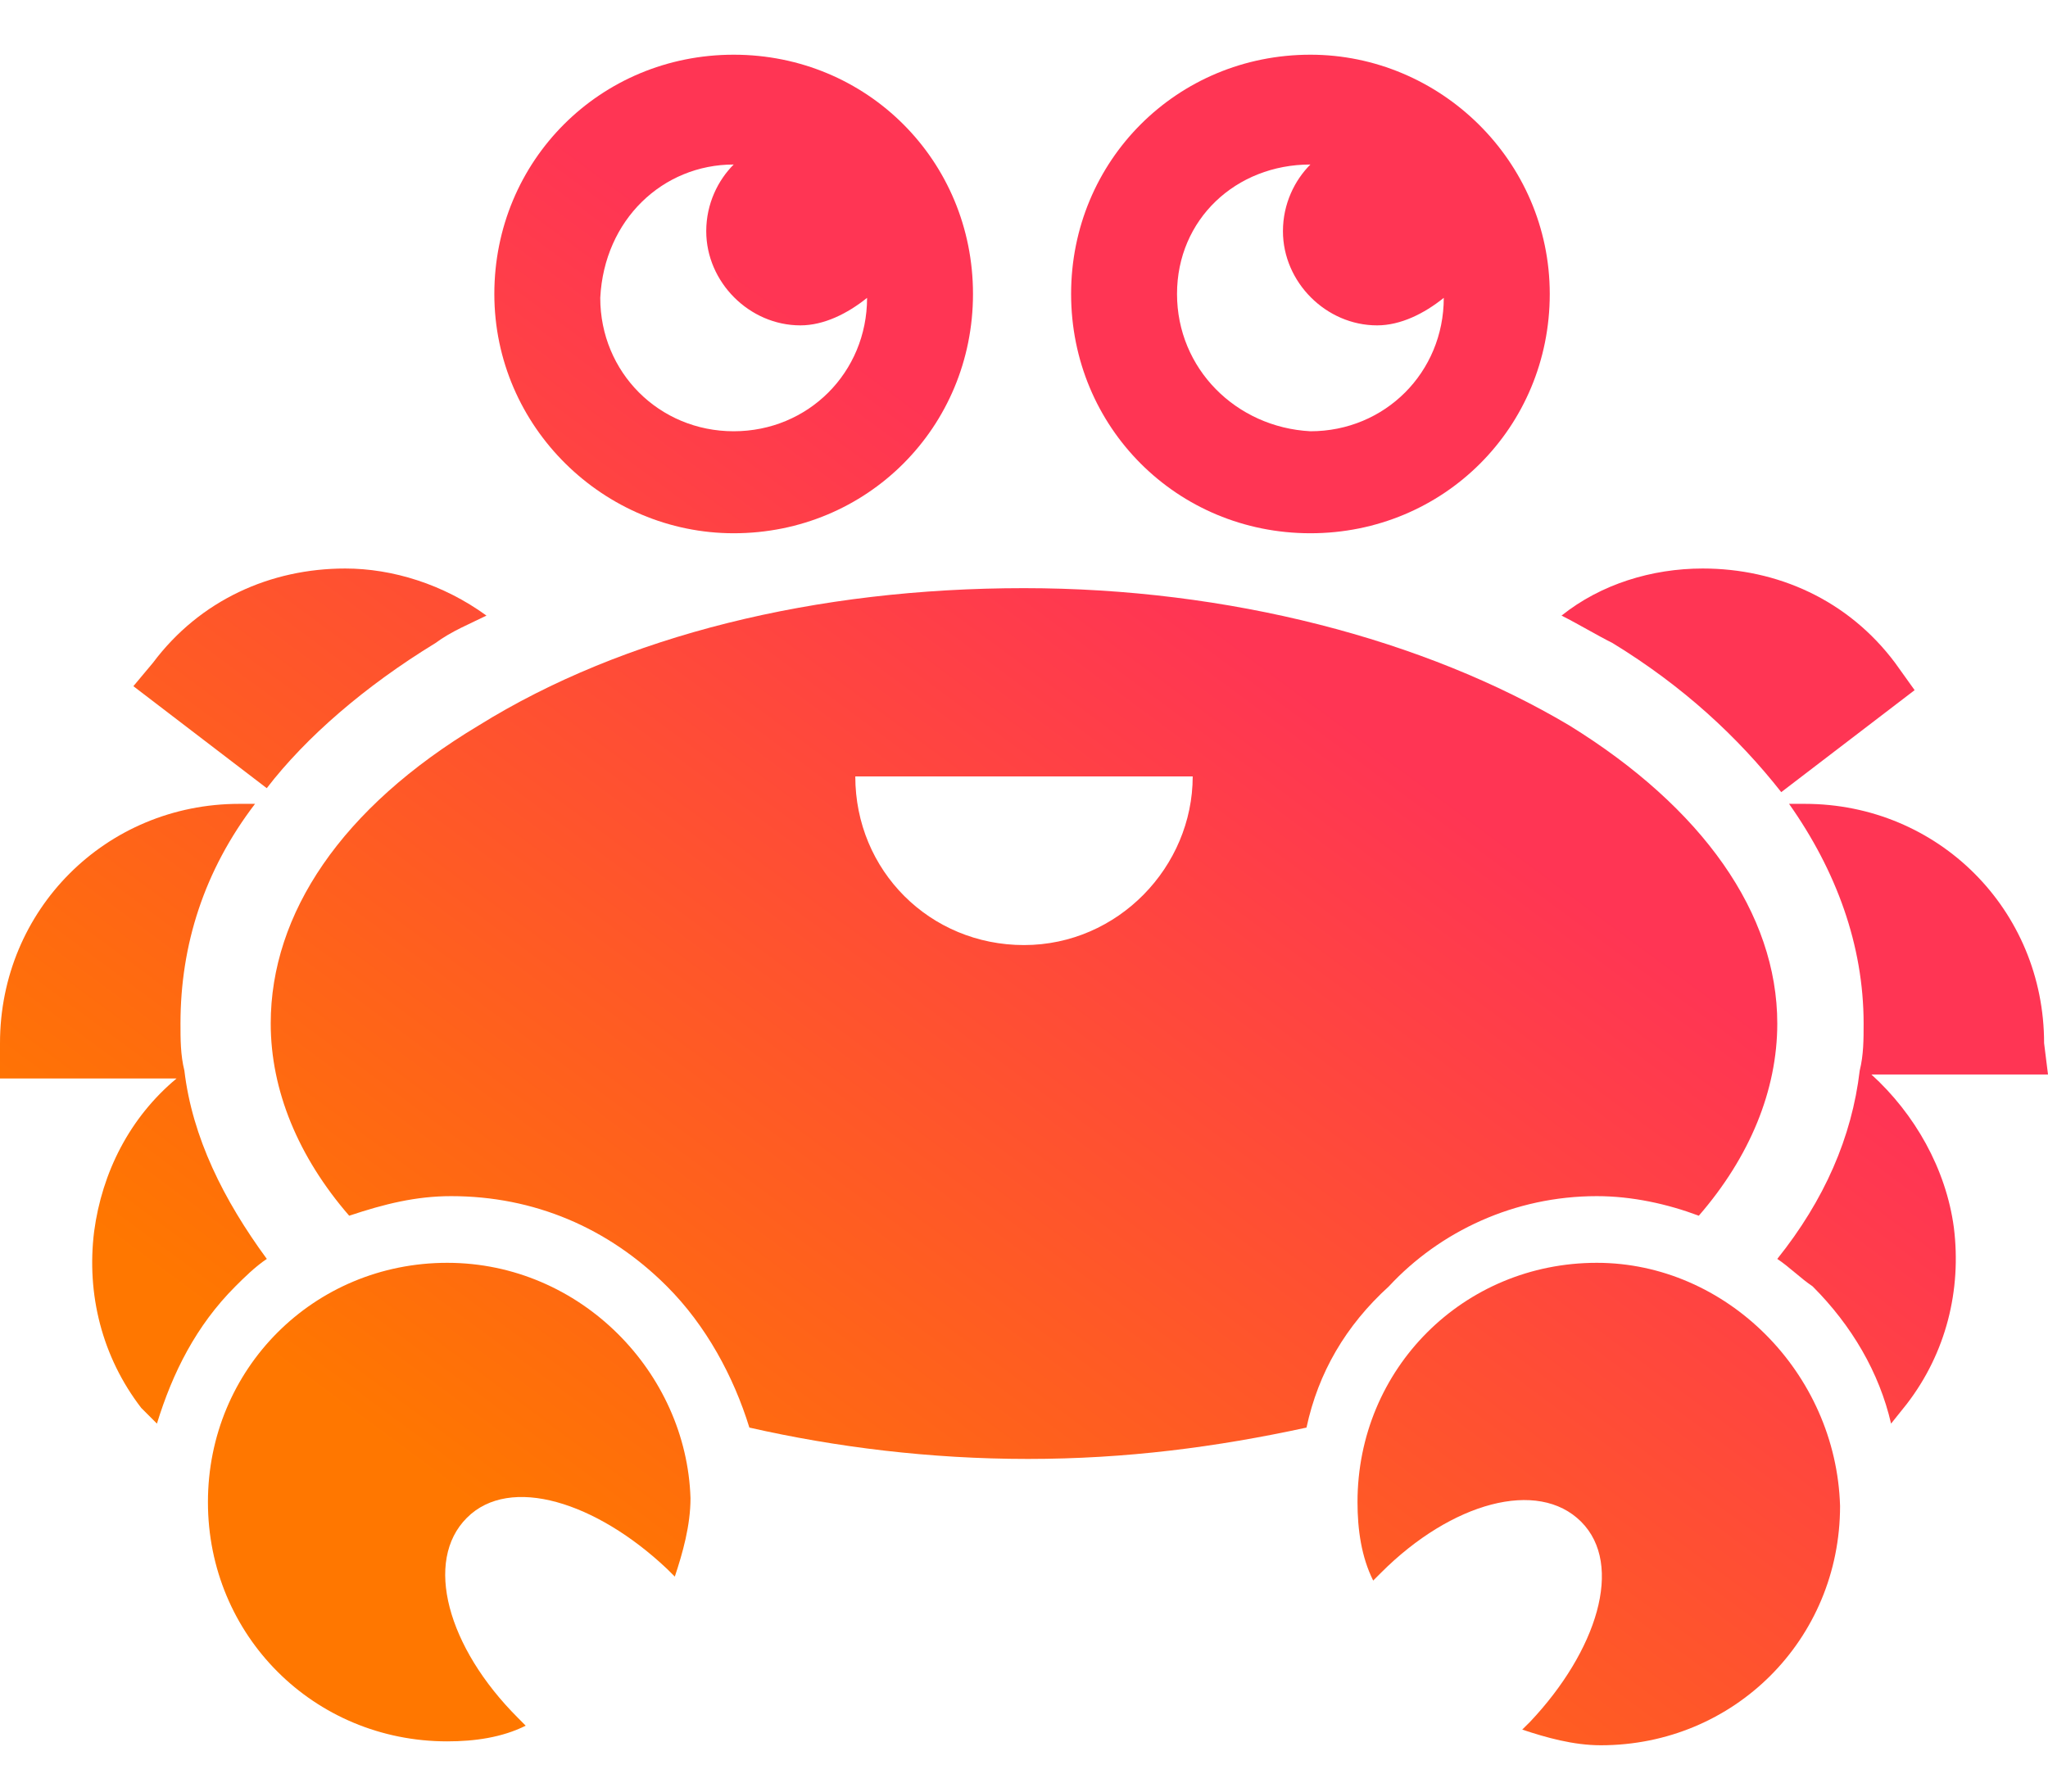
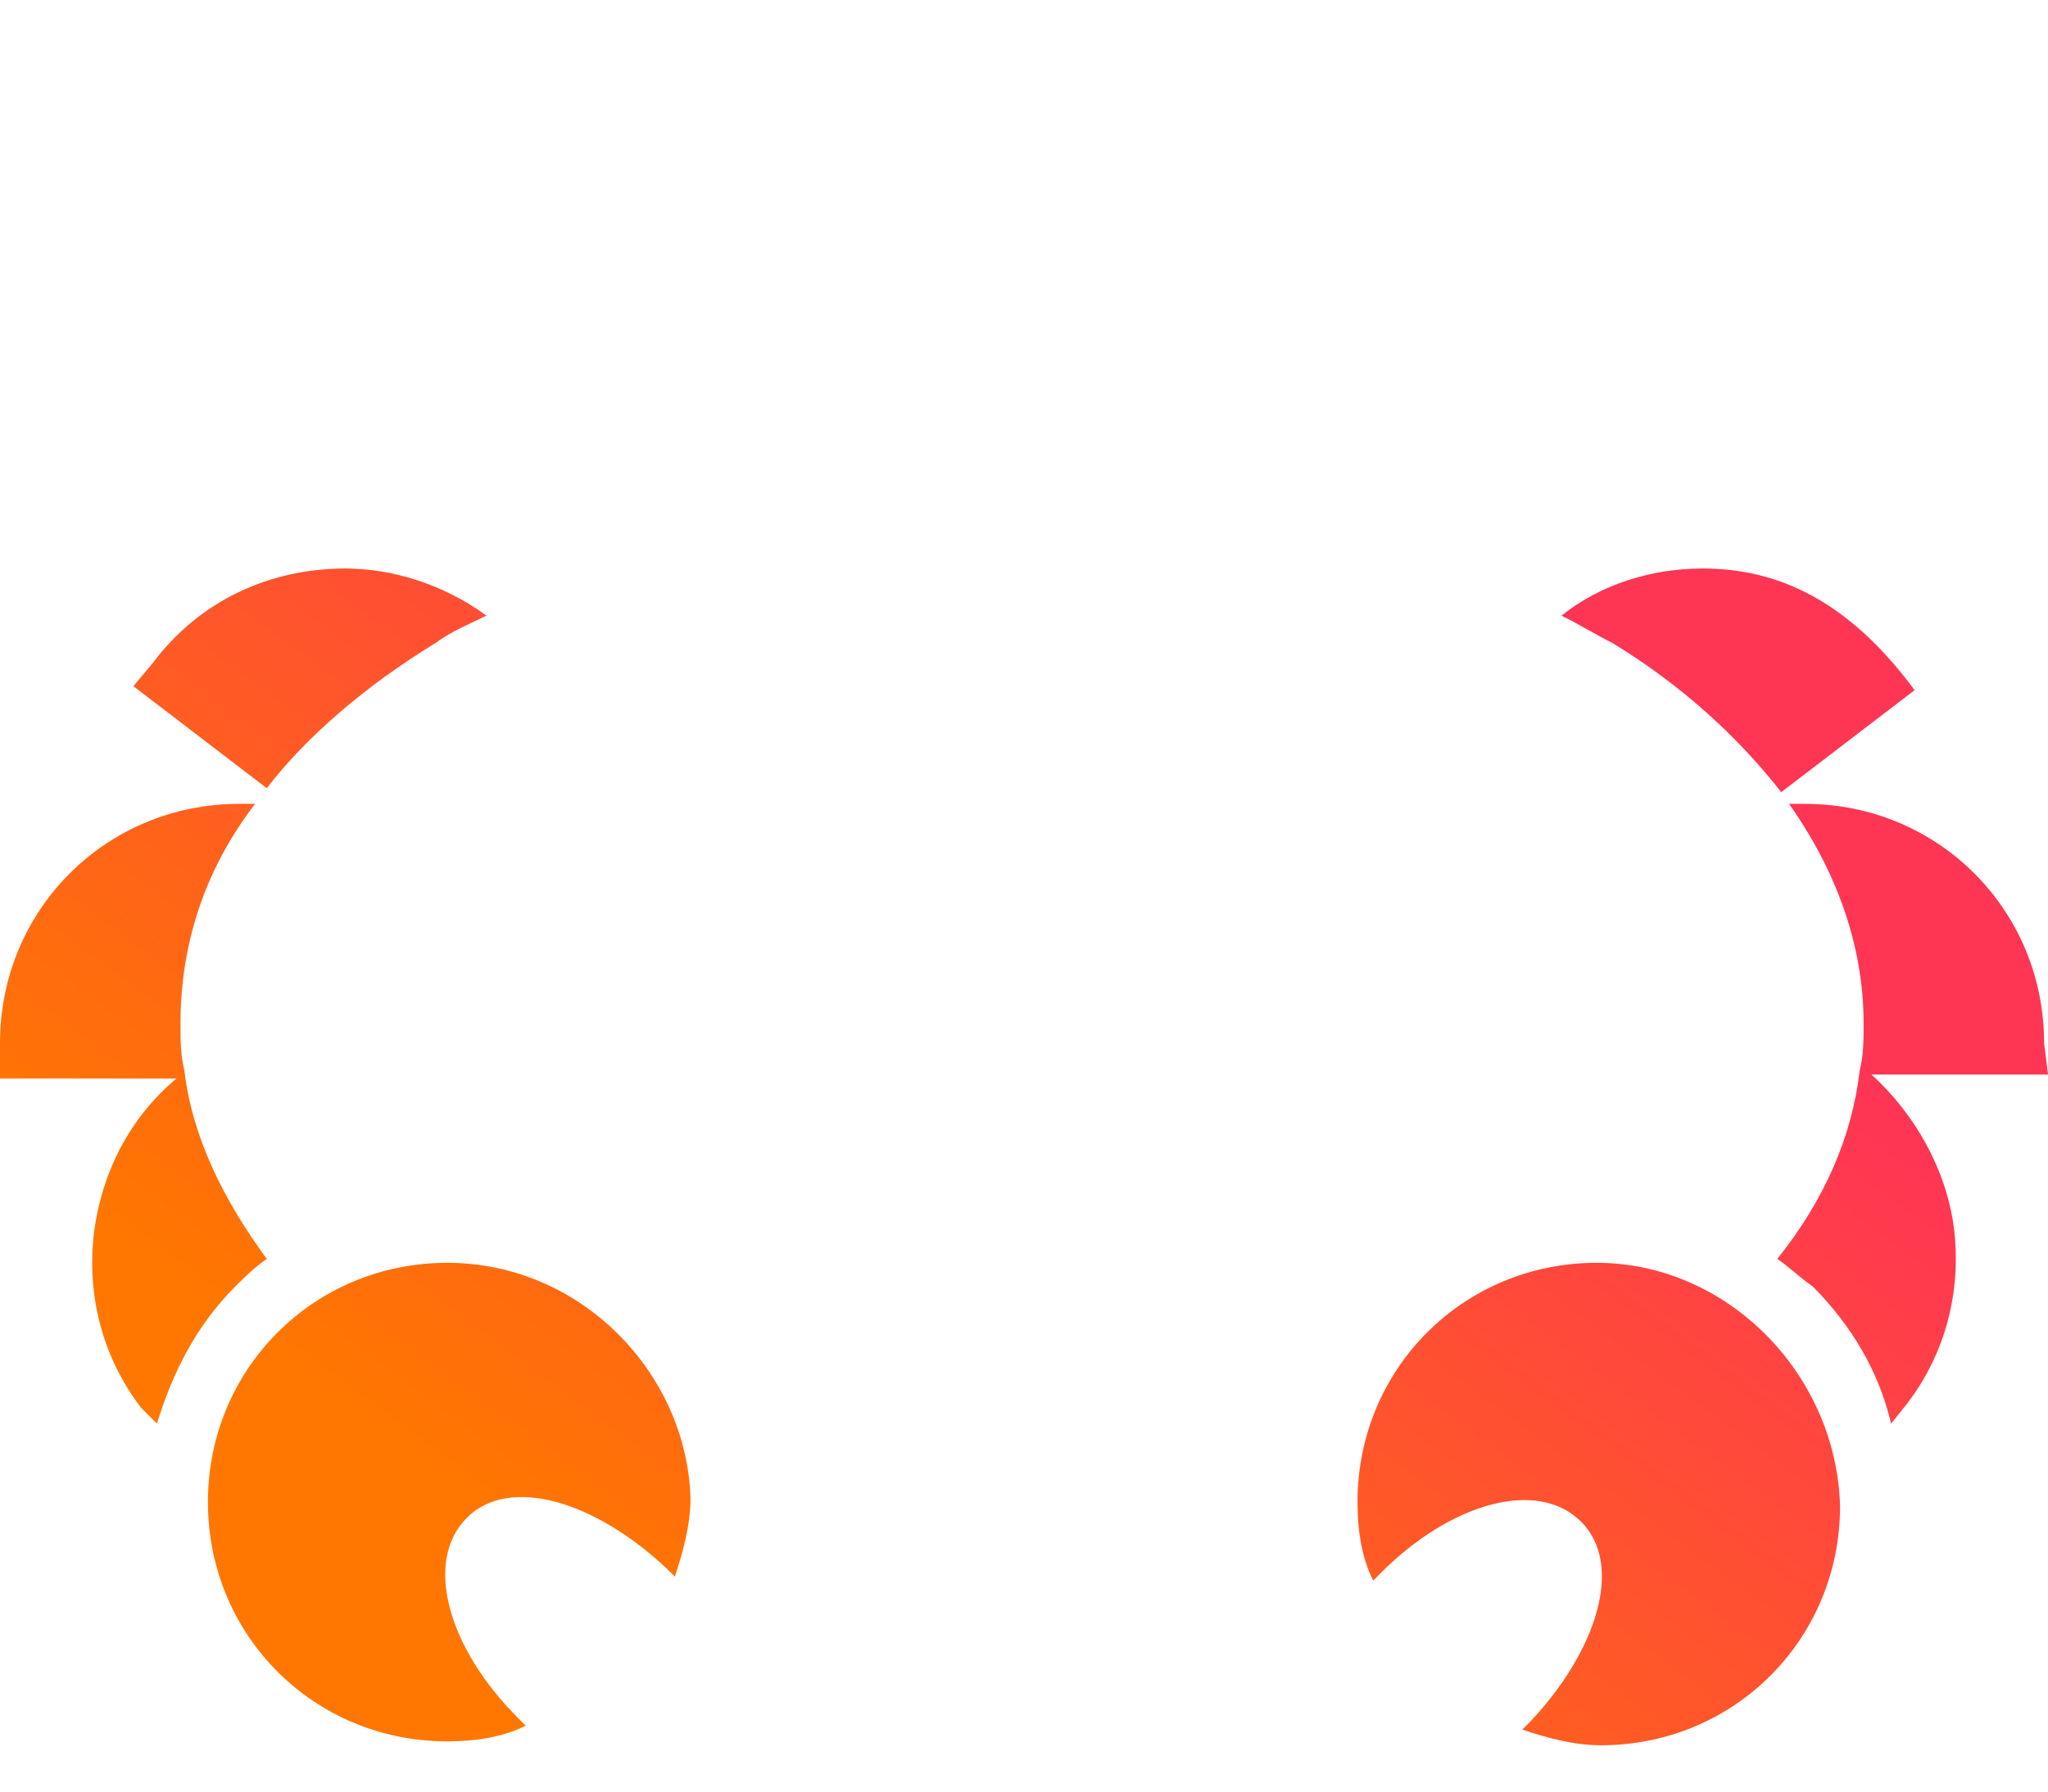
<svg xmlns="http://www.w3.org/2000/svg" width="32" height="28" viewBox="0 0 32 28" fill="none">
-   <path d="M24.95 18.694C25.502 18.694 26.053 18.816 26.544 19C27.341 18.081 27.77 17.039 27.77 15.996C27.77 14.28 26.605 12.625 24.521 11.338C22.253 9.989 19.188 9.192 16 9.192C12.751 9.192 9.747 9.928 7.479 11.338C5.333 12.625 4.23 14.28 4.23 15.996C4.23 17.039 4.659 18.081 5.456 19C6.007 18.816 6.498 18.694 7.05 18.694C8.337 18.694 9.502 19.184 10.421 20.104C11.034 20.717 11.463 21.514 11.709 22.311C13.057 22.617 14.528 22.801 16.061 22.801C17.594 22.801 19.004 22.617 20.414 22.311C20.598 21.452 21.027 20.717 21.701 20.104C22.498 19.245 23.663 18.694 24.95 18.694ZM16 14.77C14.528 14.77 13.364 13.606 13.364 12.134H18.636C18.636 13.544 17.471 14.77 16 14.77Z" fill="url(#paint0_linear_1190_65098)" />
  <path d="M6.804 10.05C7.05 9.866 7.356 9.743 7.601 9.621C6.927 9.13 6.13 8.885 5.395 8.885C4.23 8.885 3.126 9.376 2.391 10.357L2.084 10.724L4.168 12.318C4.781 11.521 5.701 10.724 6.804 10.05Z" fill="url(#paint1_linear_1190_65098)" />
  <path d="M4.169 19.675C3.494 18.755 3.004 17.774 2.881 16.732C2.82 16.487 2.82 16.242 2.82 15.996C2.82 14.77 3.188 13.606 3.985 12.563H3.739C1.655 12.563 0 14.219 0 16.303V16.855H2.759C2.023 17.468 1.594 18.326 1.471 19.245C1.349 20.226 1.594 21.207 2.207 22.004L2.452 22.249C2.697 21.452 3.065 20.717 3.678 20.104C3.801 19.981 3.985 19.797 4.169 19.675Z" fill="url(#paint2_linear_1190_65098)" />
-   <path d="M27.832 12.38L29.916 10.786L29.609 10.357C28.874 9.376 27.77 8.885 26.605 8.885C25.809 8.885 25.012 9.13 24.399 9.621C24.644 9.743 24.95 9.927 25.196 10.05C26.299 10.724 27.157 11.521 27.832 12.38Z" fill="url(#paint3_linear_1190_65098)" />
+   <path d="M27.832 12.38L29.916 10.786C28.874 9.376 27.77 8.885 26.605 8.885C25.809 8.885 25.012 9.13 24.399 9.621C24.644 9.743 24.95 9.927 25.196 10.05C26.299 10.724 27.157 11.521 27.832 12.38Z" fill="url(#paint3_linear_1190_65098)" />
  <path d="M31.939 16.303C31.939 14.219 30.284 12.563 28.199 12.563H27.954C28.69 13.606 29.119 14.77 29.119 15.996C29.119 16.242 29.119 16.487 29.058 16.732C28.935 17.774 28.506 18.755 27.77 19.675C27.954 19.797 28.138 19.981 28.322 20.104C28.935 20.717 29.364 21.452 29.548 22.249L29.793 21.943C30.406 21.146 30.651 20.165 30.529 19.184C30.406 18.265 29.916 17.406 29.241 16.793H32L31.939 16.303Z" fill="url(#paint4_linear_1190_65098)" />
-   <path d="M11.464 8.334C13.548 8.334 15.203 6.678 15.203 4.594C15.203 2.51 13.548 0.855 11.464 0.855C9.379 0.855 7.724 2.51 7.724 4.594C7.724 6.678 9.441 8.334 11.464 8.334ZM11.464 2.571C11.525 2.571 11.525 2.571 11.464 2.571C11.219 2.816 11.035 3.184 11.035 3.613C11.035 4.41 11.709 5.085 12.506 5.085C12.874 5.085 13.242 4.901 13.548 4.655C13.548 5.82 12.629 6.74 11.464 6.74C10.299 6.74 9.379 5.82 9.379 4.655C9.441 3.429 10.36 2.571 11.464 2.571Z" fill="url(#paint5_linear_1190_65098)" />
-   <path d="M20.475 8.334C22.559 8.334 24.215 6.678 24.215 4.594C24.215 2.51 22.498 0.855 20.475 0.855C18.391 0.855 16.736 2.51 16.736 4.594C16.736 6.678 18.391 8.334 20.475 8.334ZM20.475 2.571C20.23 2.816 20.046 3.184 20.046 3.613C20.046 4.41 20.72 5.085 21.517 5.085C21.885 5.085 22.253 4.901 22.559 4.655C22.559 5.82 21.64 6.74 20.475 6.74C19.31 6.678 18.391 5.759 18.391 4.594C18.391 3.429 19.31 2.571 20.475 2.571Z" fill="url(#paint6_linear_1190_65098)" />
  <path d="M6.988 19.736C4.904 19.736 3.249 21.391 3.249 23.476C3.249 25.56 4.904 27.215 6.988 27.215C7.417 27.215 7.847 27.154 8.214 26.97L8.092 26.847C6.988 25.744 6.62 24.395 7.295 23.721C7.969 23.046 9.318 23.476 10.421 24.518L10.544 24.64C10.666 24.273 10.789 23.843 10.789 23.414C10.728 21.453 9.073 19.736 6.988 19.736Z" fill="url(#paint7_linear_1190_65098)" />
  <path d="M24.95 19.736C22.866 19.736 21.211 21.391 21.211 23.476C21.211 23.905 21.272 24.334 21.456 24.702L21.579 24.579C22.682 23.476 24.031 23.108 24.705 23.782C25.379 24.456 24.95 25.805 23.908 26.909L23.785 27.031C24.153 27.154 24.582 27.276 25.012 27.276C27.096 27.276 28.751 25.621 28.751 23.537C28.69 21.453 26.973 19.736 24.95 19.736Z" fill="url(#paint8_linear_1190_65098)" />
  <defs>
    <linearGradient id="paint0_linear_1190_65098" x1="9.317" y1="25.009" x2="23.771" y2="5.468" gradientUnits="userSpaceOnUse">
      <stop stop-color="#FF7700" />
      <stop offset="0.742" stop-color="#FF3554" />
    </linearGradient>
    <linearGradient id="paint1_linear_1190_65098" x1="-0.673" y1="17.619" x2="13.782" y2="-1.921" gradientUnits="userSpaceOnUse">
      <stop stop-color="#FF7700" />
      <stop offset="0.742" stop-color="#FF3554" />
    </linearGradient>
    <linearGradient id="paint2_linear_1190_65098" x1="1.059" y1="18.9" x2="15.514" y2="-0.64" gradientUnits="userSpaceOnUse">
      <stop stop-color="#FF7700" />
      <stop offset="0.742" stop-color="#FF3554" />
    </linearGradient>
    <linearGradient id="paint3_linear_1190_65098" x1="13.754" y1="28.291" x2="28.209" y2="8.75" gradientUnits="userSpaceOnUse">
      <stop stop-color="#FF7700" />
      <stop offset="0.742" stop-color="#FF3554" />
    </linearGradient>
    <linearGradient id="paint4_linear_1190_65098" x1="18.261" y1="31.625" x2="32.716" y2="12.084" gradientUnits="userSpaceOnUse">
      <stop stop-color="#FF7700" />
      <stop offset="0.742" stop-color="#FF3554" />
    </linearGradient>
    <linearGradient id="paint5_linear_1190_65098" x1="0.95" y1="18.82" x2="15.405" y2="-0.721" gradientUnits="userSpaceOnUse">
      <stop stop-color="#FF7700" />
      <stop offset="0.742" stop-color="#FF3554" />
    </linearGradient>
    <linearGradient id="paint6_linear_1190_65098" x1="6.761" y1="23.119" x2="21.216" y2="3.578" gradientUnits="userSpaceOnUse">
      <stop stop-color="#FF7700" />
      <stop offset="0.742" stop-color="#FF3554" />
    </linearGradient>
    <linearGradient id="paint7_linear_1190_65098" x1="7.029" y1="23.317" x2="21.483" y2="3.776" gradientUnits="userSpaceOnUse">
      <stop stop-color="#FF7700" />
      <stop offset="0.742" stop-color="#FF3554" />
    </linearGradient>
    <linearGradient id="paint8_linear_1190_65098" x1="18.686" y1="31.94" x2="33.141" y2="12.399" gradientUnits="userSpaceOnUse">
      <stop stop-color="#FF7700" />
      <stop offset="0.742" stop-color="#FF3554" />
    </linearGradient>
  </defs>
</svg>